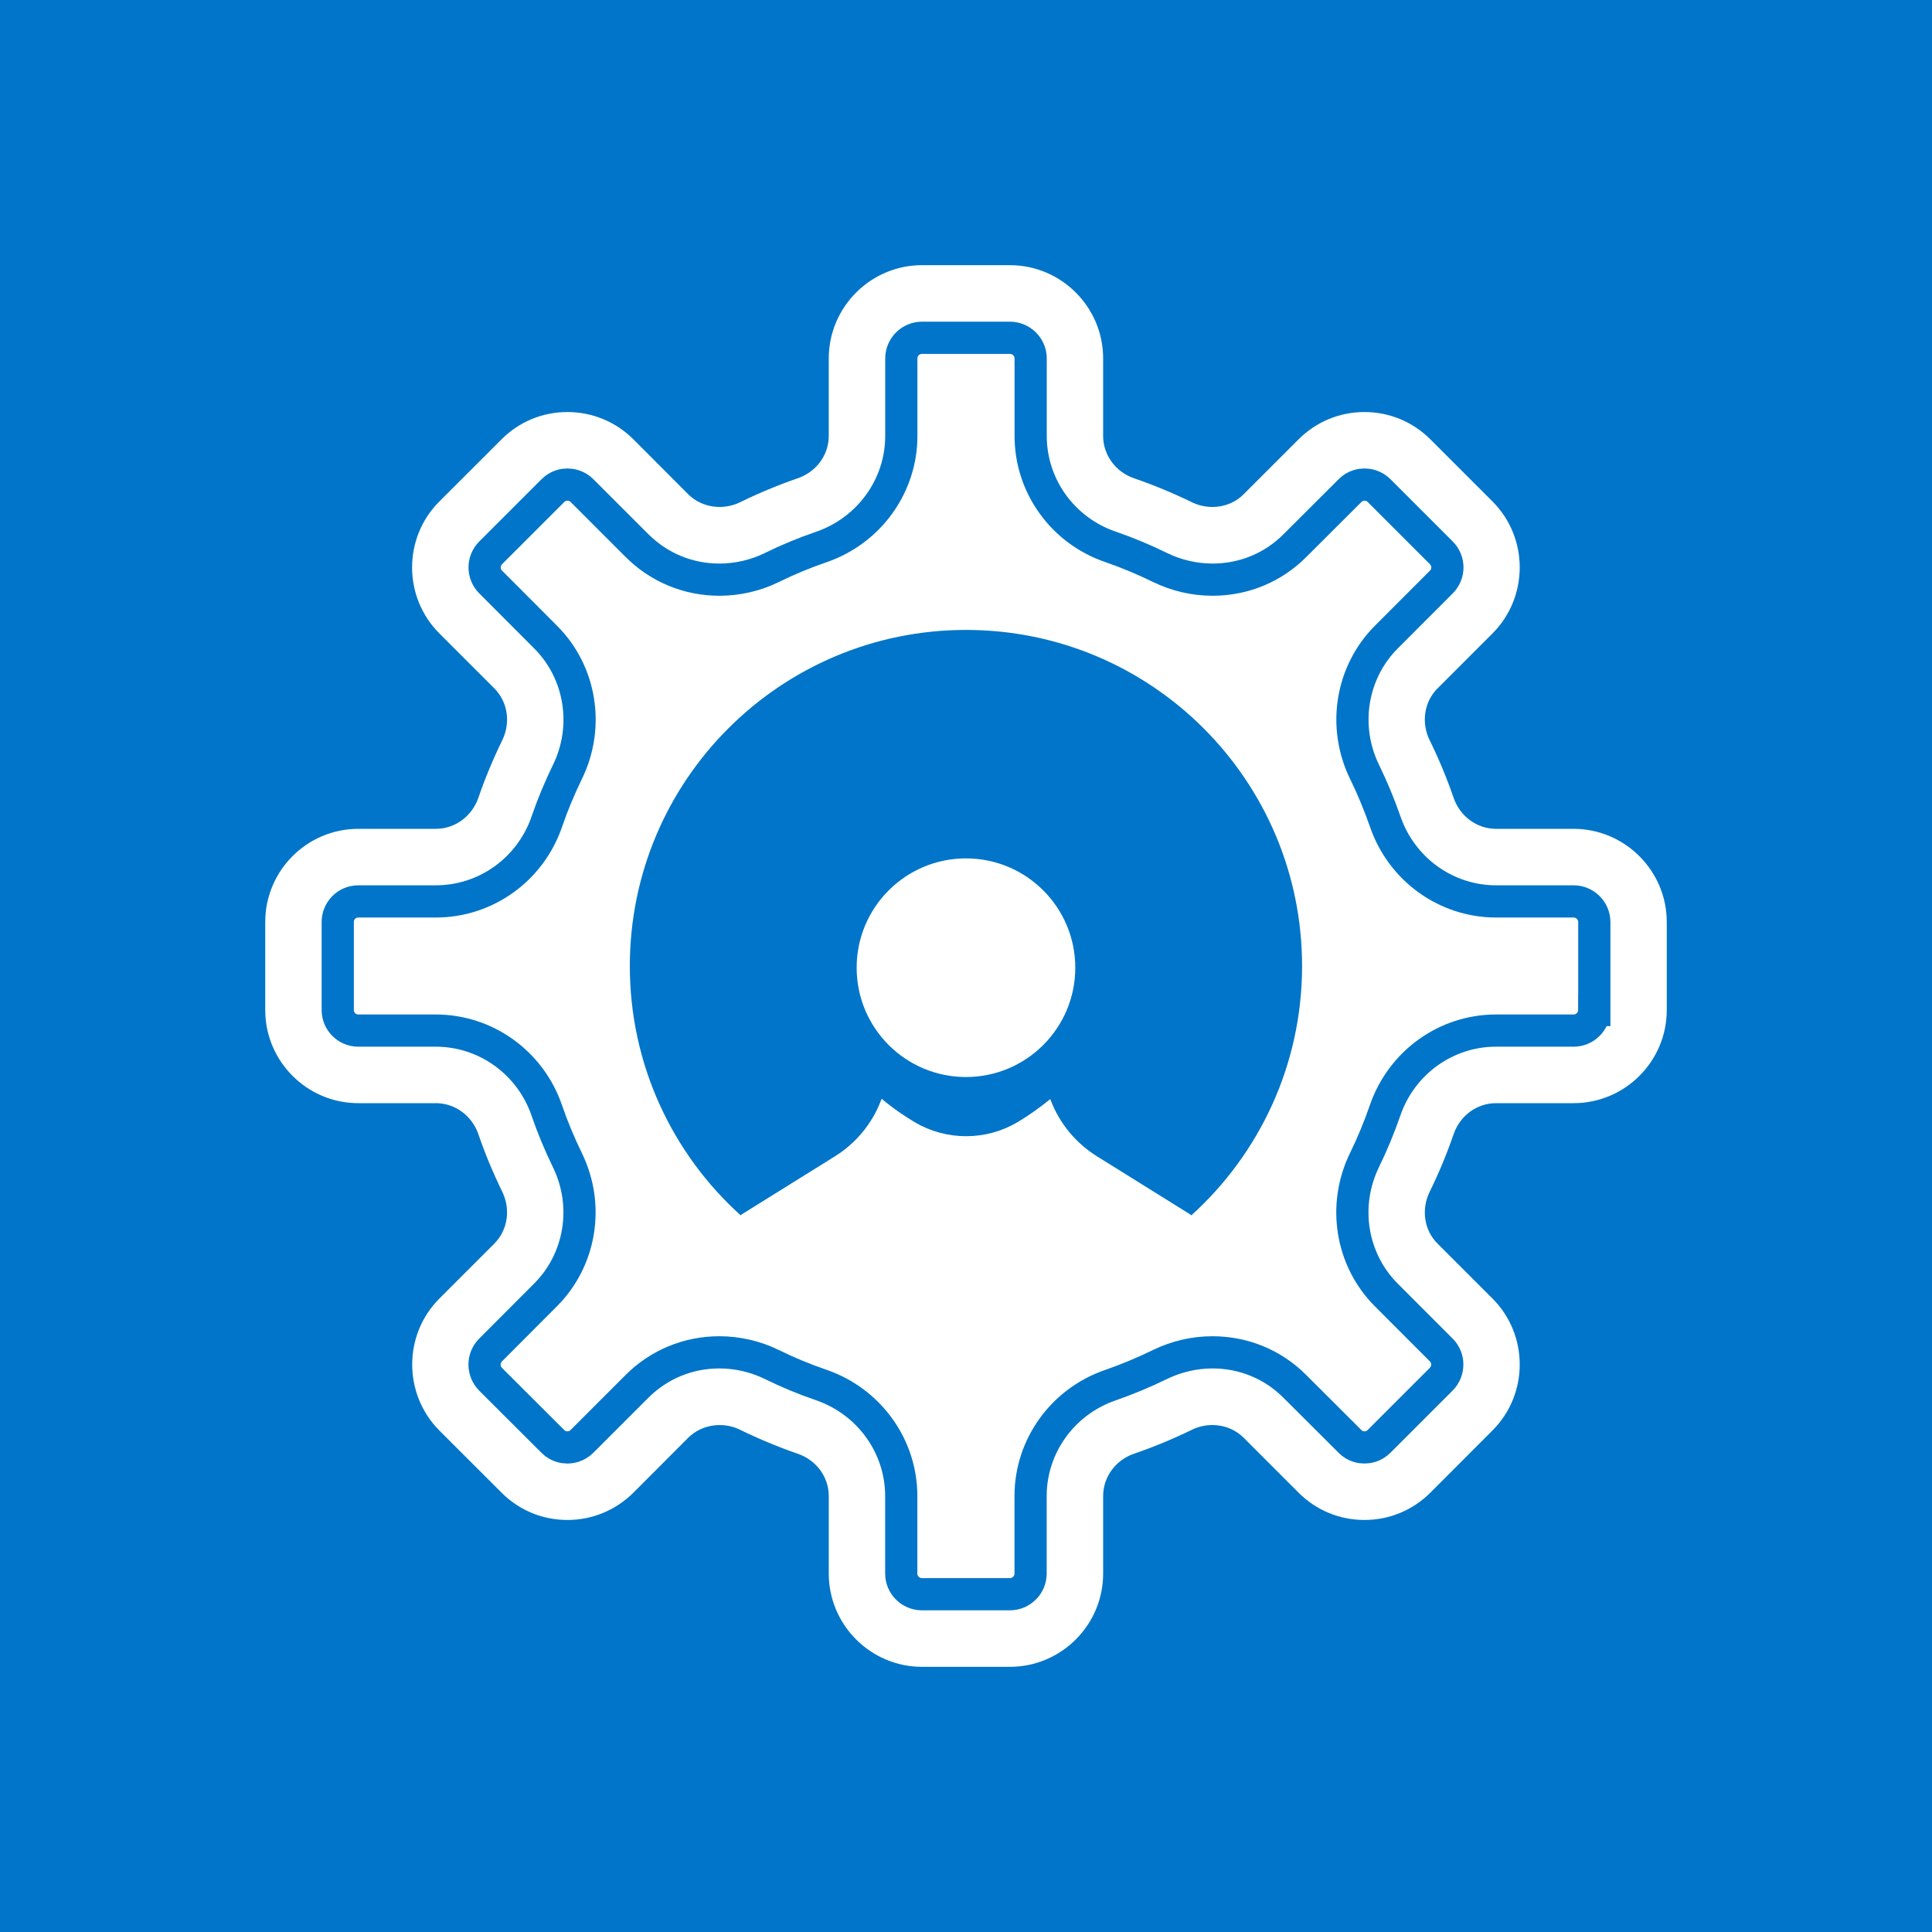
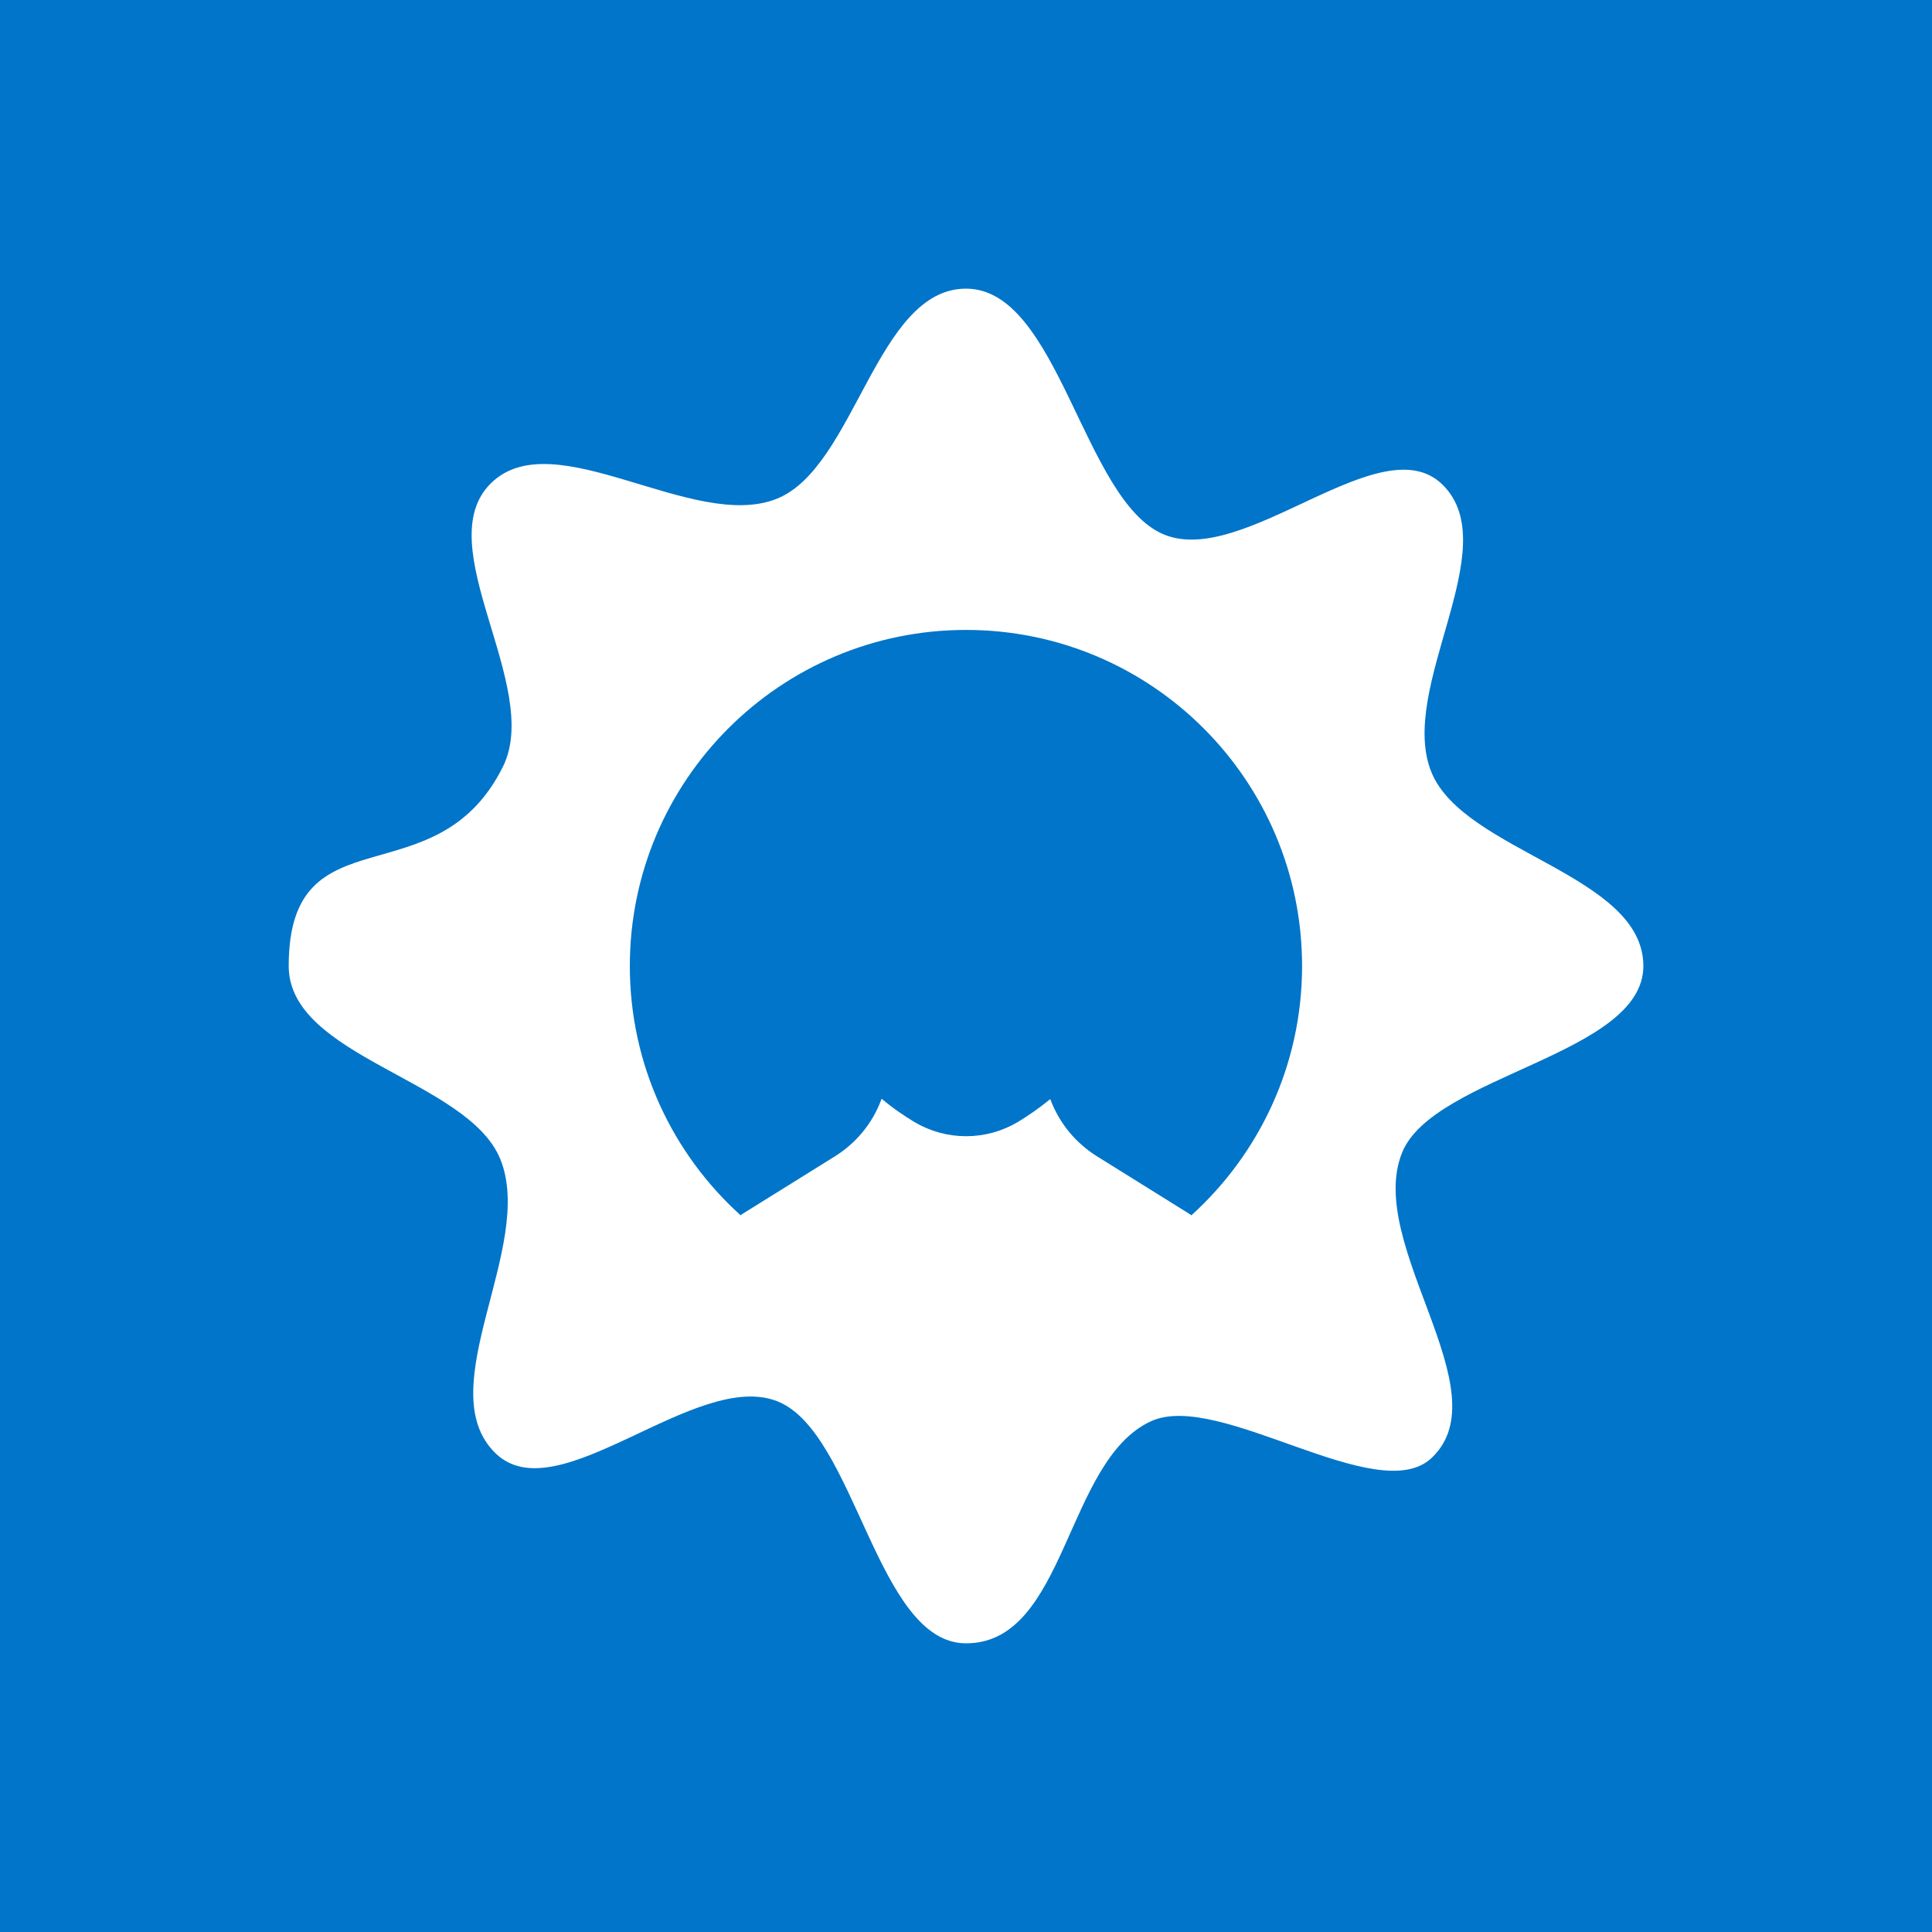
<svg xmlns="http://www.w3.org/2000/svg" version="1.1" id="Layer_1" x="0px" y="0px" width="60px" height="60px" viewBox="0 0 60 60" enable-background="new 0 0 60 60" xml:space="preserve">
  <rect fill="#0075C9" width="60" height="60" />
  <path fill="#FFFFFF" d="M51.036,30c0,2.758-6.531,3.391-7.496,5.803c-1.139,2.854,3.115,7.396,0.922,9.473  c-1.668,1.582-6.598-2.107-8.715-1.139c-2.664,1.219-2.625,6.898-5.746,6.898c-2.775,0-3.424-6.537-5.848-7.512  c-2.535-1.02-6.824,3.48-8.758,1.615c-2.078-2.006,1.254-6.434,0.139-9.148c-1.012-2.463-6.568-3.162-6.568-5.99  c0-4.893,4.572-2.006,6.652-6.188c1.242-2.498-2.33-6.877-0.371-8.805c1.957-1.928,6.291,1.525,8.883,0.48  c2.432-0.982,3.088-6.523,5.871-6.523c2.885,0,3.633,6.58,6.137,7.631c2.506,1.053,6.764-3.424,8.666-1.539  c1.982,1.961-1.426,6.314-0.346,8.934C45.474,26.459,51.036,27.164,51.036,30z" />
  <g>
    <g>
      <g>
-         <path fill="#FFFFFF" stroke="#0075C9" stroke-miterlimit="10" d="M48.868,25.24h-2.41c-0.375,0-0.711-0.25-0.84-0.621     c-0.217-0.627-0.475-1.254-0.77-1.852c-0.174-0.357-0.115-0.775,0.154-1.039l1.703-1.703c1.322-1.326,1.322-3.48,0-4.805     l-1.93-1.93c-0.645-0.641-1.494-0.994-2.402-0.994c-0.904,0-1.758,0.354-2.398,0.994l-1.707,1.707     c-0.258,0.262-0.688,0.322-1.035,0.15c-0.602-0.293-1.225-0.551-1.855-0.768c-0.371-0.127-0.619-0.467-0.619-0.84v-2.408     c0-1.871-1.523-3.396-3.396-3.396h-2.729c-1.871,0-3.396,1.525-3.396,3.396v2.408c0,0.375-0.25,0.713-0.623,0.84     c-0.629,0.217-1.248,0.475-1.848,0.768c-0.352,0.172-0.777,0.111-1.039-0.15l-1.707-1.711c-0.643-0.637-1.496-0.99-2.4-0.99     c-0.906,0-1.76,0.354-2.398,0.994l-1.932,1.93c-1.324,1.324-1.324,3.479,0,4.805l1.703,1.703c0.27,0.264,0.328,0.684,0.156,1.039     c-0.293,0.602-0.555,1.225-0.768,1.852c-0.131,0.371-0.469,0.621-0.844,0.621H11.13c-1.873,0-3.393,1.521-3.393,3.395v2.732     c0,1.871,1.52,3.393,3.393,3.393h2.408c0.375,0,0.713,0.25,0.844,0.621c0.213,0.627,0.475,1.25,0.768,1.852     c0.172,0.355,0.113,0.771-0.156,1.039l-1.703,1.703c-1.32,1.322-1.32,3.477,0,4.805l1.932,1.93     c0.639,0.641,1.492,0.994,2.398,0.994c0.904,0,1.758-0.354,2.404-0.994l1.703-1.707c0.262-0.258,0.688-0.322,1.039-0.15     c0.6,0.293,1.219,0.551,1.848,0.768c0.373,0.127,0.623,0.465,0.623,0.84v2.408c0,1.871,1.525,3.396,3.396,3.396h2.729     c1.873,0,3.396-1.525,3.396-3.396v-2.408c0-0.375,0.248-0.713,0.619-0.84c0.631-0.217,1.254-0.475,1.855-0.768     c0.348-0.172,0.773-0.111,1.035,0.15l1.707,1.707c0.641,0.641,1.494,0.994,2.398,0.994c0.908,0,1.758-0.354,2.402-0.994     l1.93-1.934c1.322-1.324,1.322-3.479,0-4.801l-1.703-1.703c-0.27-0.264-0.328-0.68-0.154-1.039     c0.295-0.598,0.553-1.225,0.77-1.852c0.129-0.371,0.465-0.621,0.84-0.621h2.412c1.869,0,3.393-1.521,3.393-3.393v-2.73     C52.263,26.766,50.739,25.24,48.868,25.24z M49.511,31.367c0,0.354-0.289,0.639-0.641,0.639h-2.412     c-1.549,0-2.932,0.994-3.443,2.479c-0.18,0.521-0.393,1.039-0.637,1.537c-0.691,1.414-0.42,3.1,0.678,4.197l1.703,1.705     c0.252,0.25,0.248,0.656,0,0.908l-1.93,1.93c-0.166,0.166-0.355,0.189-0.455,0.189s-0.289-0.023-0.451-0.189l-1.707-1.703     c-0.68-0.686-1.592-1.061-2.563-1.061c-0.561,0-1.123,0.131-1.631,0.379c-0.5,0.244-1.016,0.459-1.539,0.641     c-1.482,0.51-2.477,1.893-2.477,3.441v2.408c0,0.354-0.289,0.643-0.645,0.643h-2.729c-0.354,0-0.643-0.289-0.643-0.643v-2.408     c0-1.549-0.998-2.932-2.479-3.445c-0.523-0.178-1.043-0.393-1.537-0.637c-0.506-0.248-1.07-0.379-1.631-0.379     c-0.971,0-1.879,0.375-2.564,1.061l-1.699,1.699c-0.17,0.17-0.361,0.193-0.461,0.193c-0.098,0-0.289-0.023-0.451-0.189     l-1.93-1.926c-0.252-0.256-0.252-0.662,0-0.912l1.703-1.707c1.098-1.096,1.369-2.781,0.68-4.191     c-0.244-0.502-0.461-1.02-0.639-1.541c-0.51-1.484-1.893-2.479-3.445-2.479H11.13c-0.355,0-0.641-0.285-0.641-0.639v-2.732     c0-0.355,0.285-0.641,0.641-0.641h2.408c1.553,0,2.936-0.994,3.445-2.479c0.178-0.521,0.395-1.039,0.639-1.541     c0.689-1.41,0.418-3.096-0.68-4.191l-1.703-1.707c-0.252-0.25-0.252-0.656,0-0.908l1.93-1.93     c0.162-0.166,0.354-0.189,0.451-0.189c0.1,0,0.291,0.023,0.457,0.189l1.703,1.703c0.686,0.686,1.594,1.061,2.564,1.061     c0.561,0,1.125-0.131,1.631-0.379c0.494-0.244,1.014-0.459,1.537-0.637c1.48-0.512,2.479-1.896,2.479-3.445v-2.408     c0-0.354,0.289-0.643,0.643-0.643h2.729c0.355,0,0.645,0.289,0.645,0.643v2.408c0,1.549,0.994,2.934,2.477,3.441     c0.523,0.18,1.039,0.396,1.539,0.641c0.508,0.248,1.07,0.379,1.631,0.379c0.971,0,1.883-0.375,2.563-1.061l1.707-1.703     c0.162-0.166,0.352-0.189,0.451-0.189s0.289,0.023,0.455,0.189l1.93,1.93c0.252,0.252,0.252,0.658,0,0.908l-1.703,1.705     c-1.098,1.098-1.369,2.783-0.678,4.197c0.244,0.498,0.457,1.016,0.639,1.537c0.51,1.484,1.893,2.479,3.441,2.479h2.41     c0.354,0,0.643,0.289,0.643,0.643V31.367z" />
-       </g>
+         </g>
    </g>
    <path fill="#0075C9" d="M30.001,19.563c-5.764,0-10.441,4.674-10.441,10.438c0,3.072,1.328,5.832,3.441,7.742   c0.021-0.021,0.045-0.037,0.068-0.051l2.857-1.779c0.652-0.406,1.156-1.012,1.43-1.729l0.025-0.061   c0.361,0.305,0.719,0.543,1.021,0.725c0.484,0.287,1.039,0.438,1.6,0.438c0.564,0,1.115-0.15,1.602-0.438   c0.303-0.182,0.652-0.42,1.014-0.715l0.018,0.051c0.279,0.717,0.781,1.322,1.436,1.729l2.855,1.779   c0.023,0.014,0.049,0.029,0.072,0.051c2.109-1.91,3.438-4.67,3.438-7.742C40.437,24.236,35.765,19.563,30.001,19.563z" />
  </g>
-   <circle fill="#FFFFFF" cx="29.999" cy="30.053" r="3.395" />
</svg>